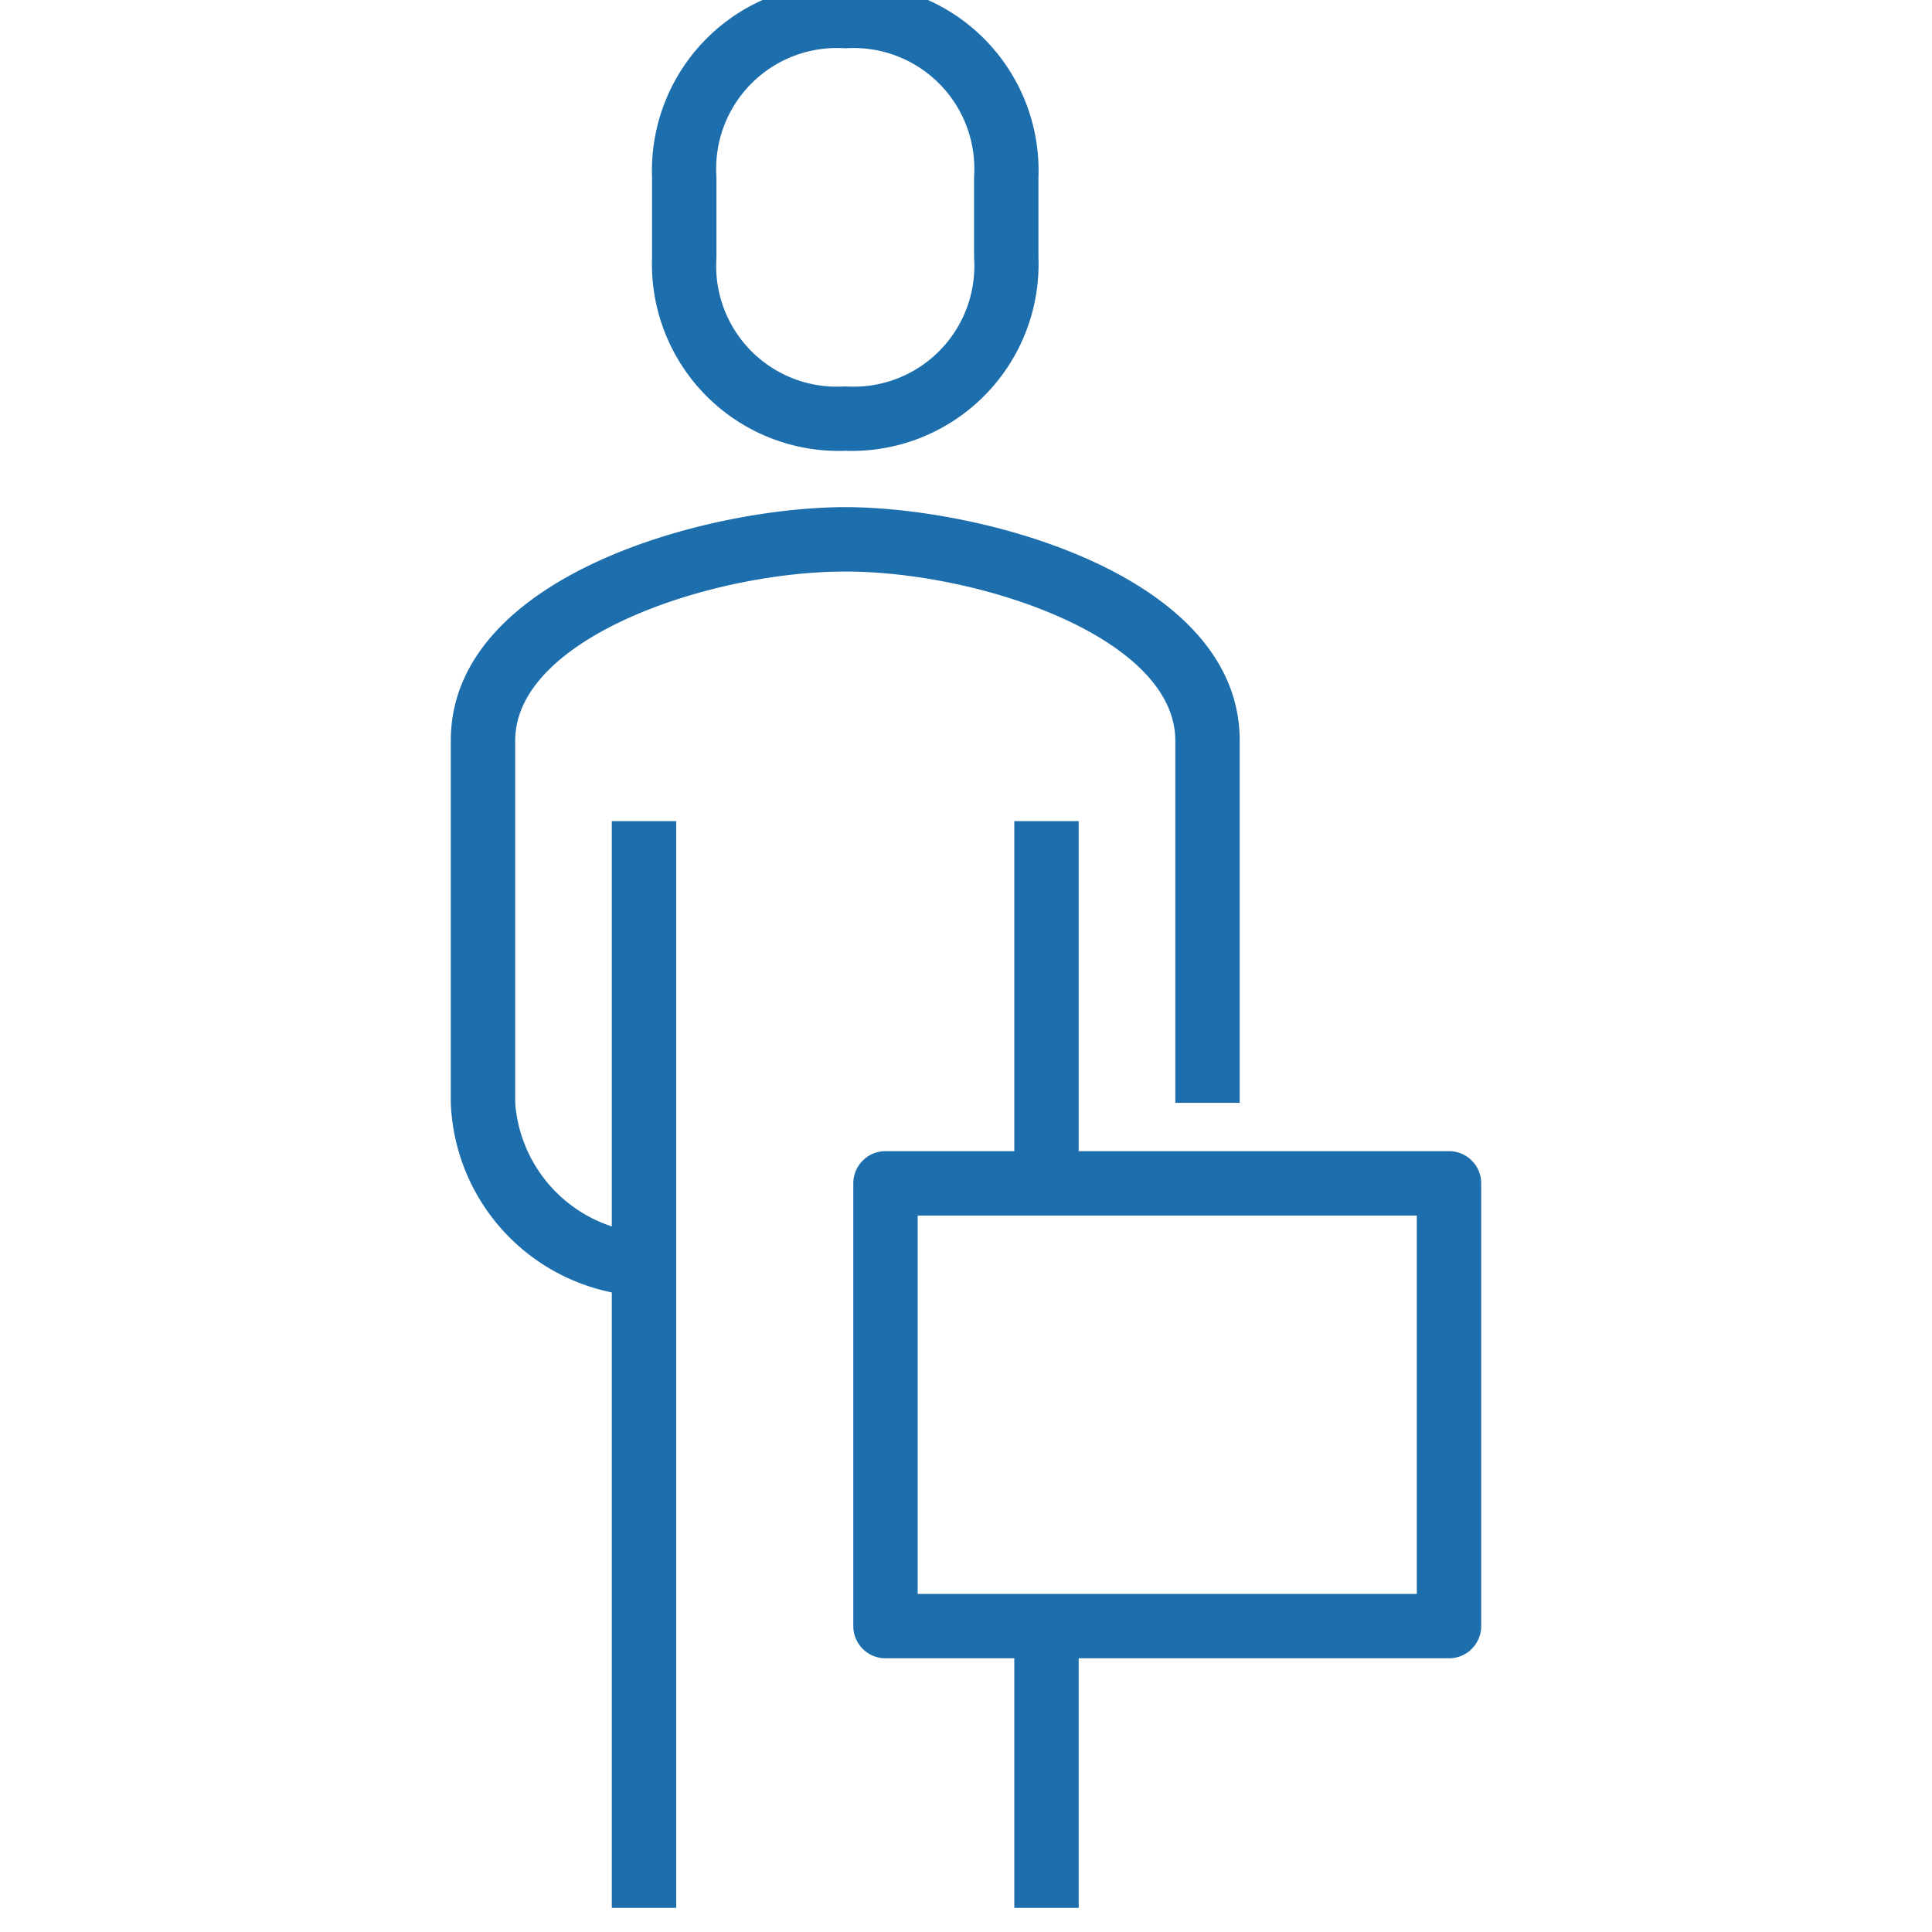
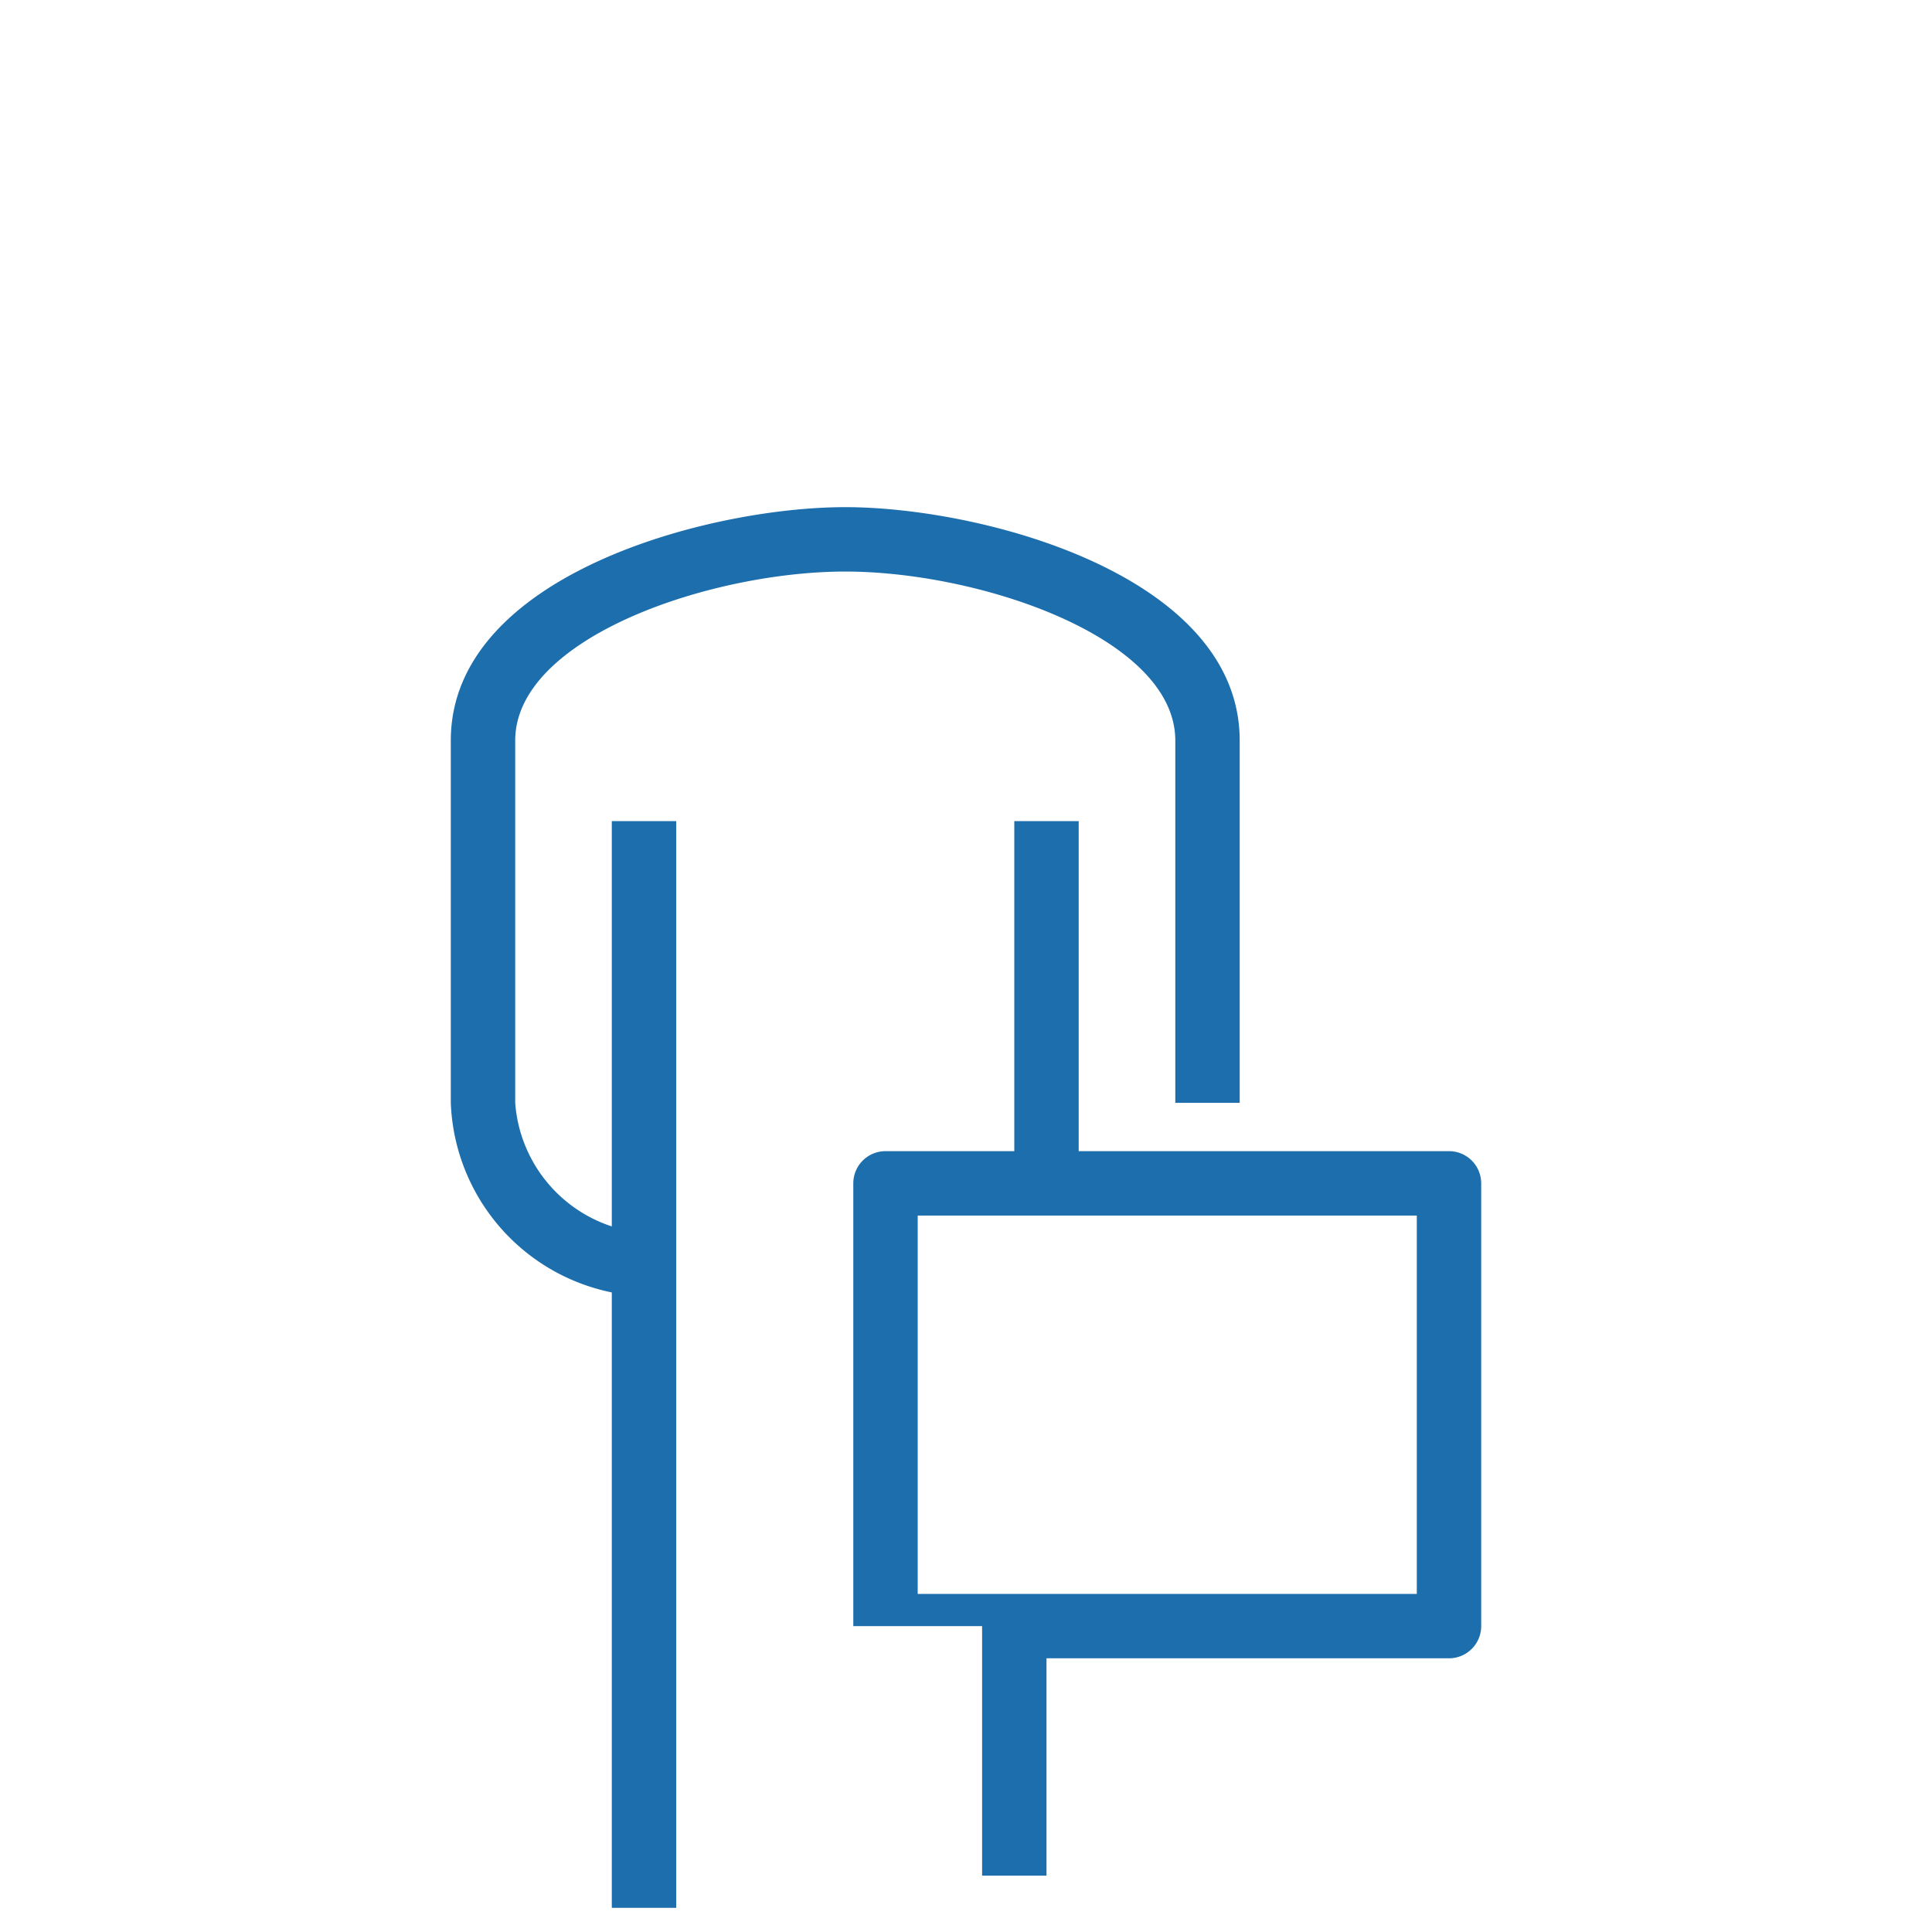
<svg xmlns="http://www.w3.org/2000/svg" width="48" height="48" viewBox="0 0 48 48">
  <title>icon-business-people-20</title>
  <g id="Warstwa_1" data-name="Warstwa 1">
    <path d="M21,14.2c3.34,0,8.2,1.64,8.2,4.2v9h1.6v-9c0-4.1-6.38-5.8-9.8-5.8s-9.8,1.7-9.8,5.8v9a5,5,0,0,0,4,4.71V47.4h1.6v-27H15.2V30.47a3.5,3.5,0,0,1-2.4-3.07v-9C12.8,15.84,17.66,14.2,21,14.2Z" style="fill:#1d6ead" />
-     <path d="M21,11.2a4.64,4.64,0,0,0,4.8-4.8v-2A4.64,4.64,0,0,0,21-.4a4.64,4.64,0,0,0-4.8,4.8v2A4.64,4.64,0,0,0,21,11.2ZM17.8,4.4A3,3,0,0,1,21,1.2a3,3,0,0,1,3.2,3.2v2A3,3,0,0,1,21,9.6a3,3,0,0,1-3.2-3.2Z" style="fill:#1d6ead" />
-     <path d="M36,28.6H26.8V20.4H25.2v8.2H22a.8.8,0,0,0-.8.8v11a.8.8,0,0,0,.8.8h3.2v6.2h1.6V41.2H36a.8.8,0,0,0,.8-.8v-11A.8.8,0,0,0,36,28.6Zm-.8,11H22.8V30.2H35.2Z" style="fill:#1d6ead" />
+     <path d="M36,28.6H26.8V20.4H25.2v8.2H22a.8.8,0,0,0-.8.8v11h3.2v6.2h1.6V41.2H36a.8.8,0,0,0,.8-.8v-11A.8.8,0,0,0,36,28.6Zm-.8,11H22.8V30.2H35.2Z" style="fill:#1d6ead" />
  </g>
</svg>